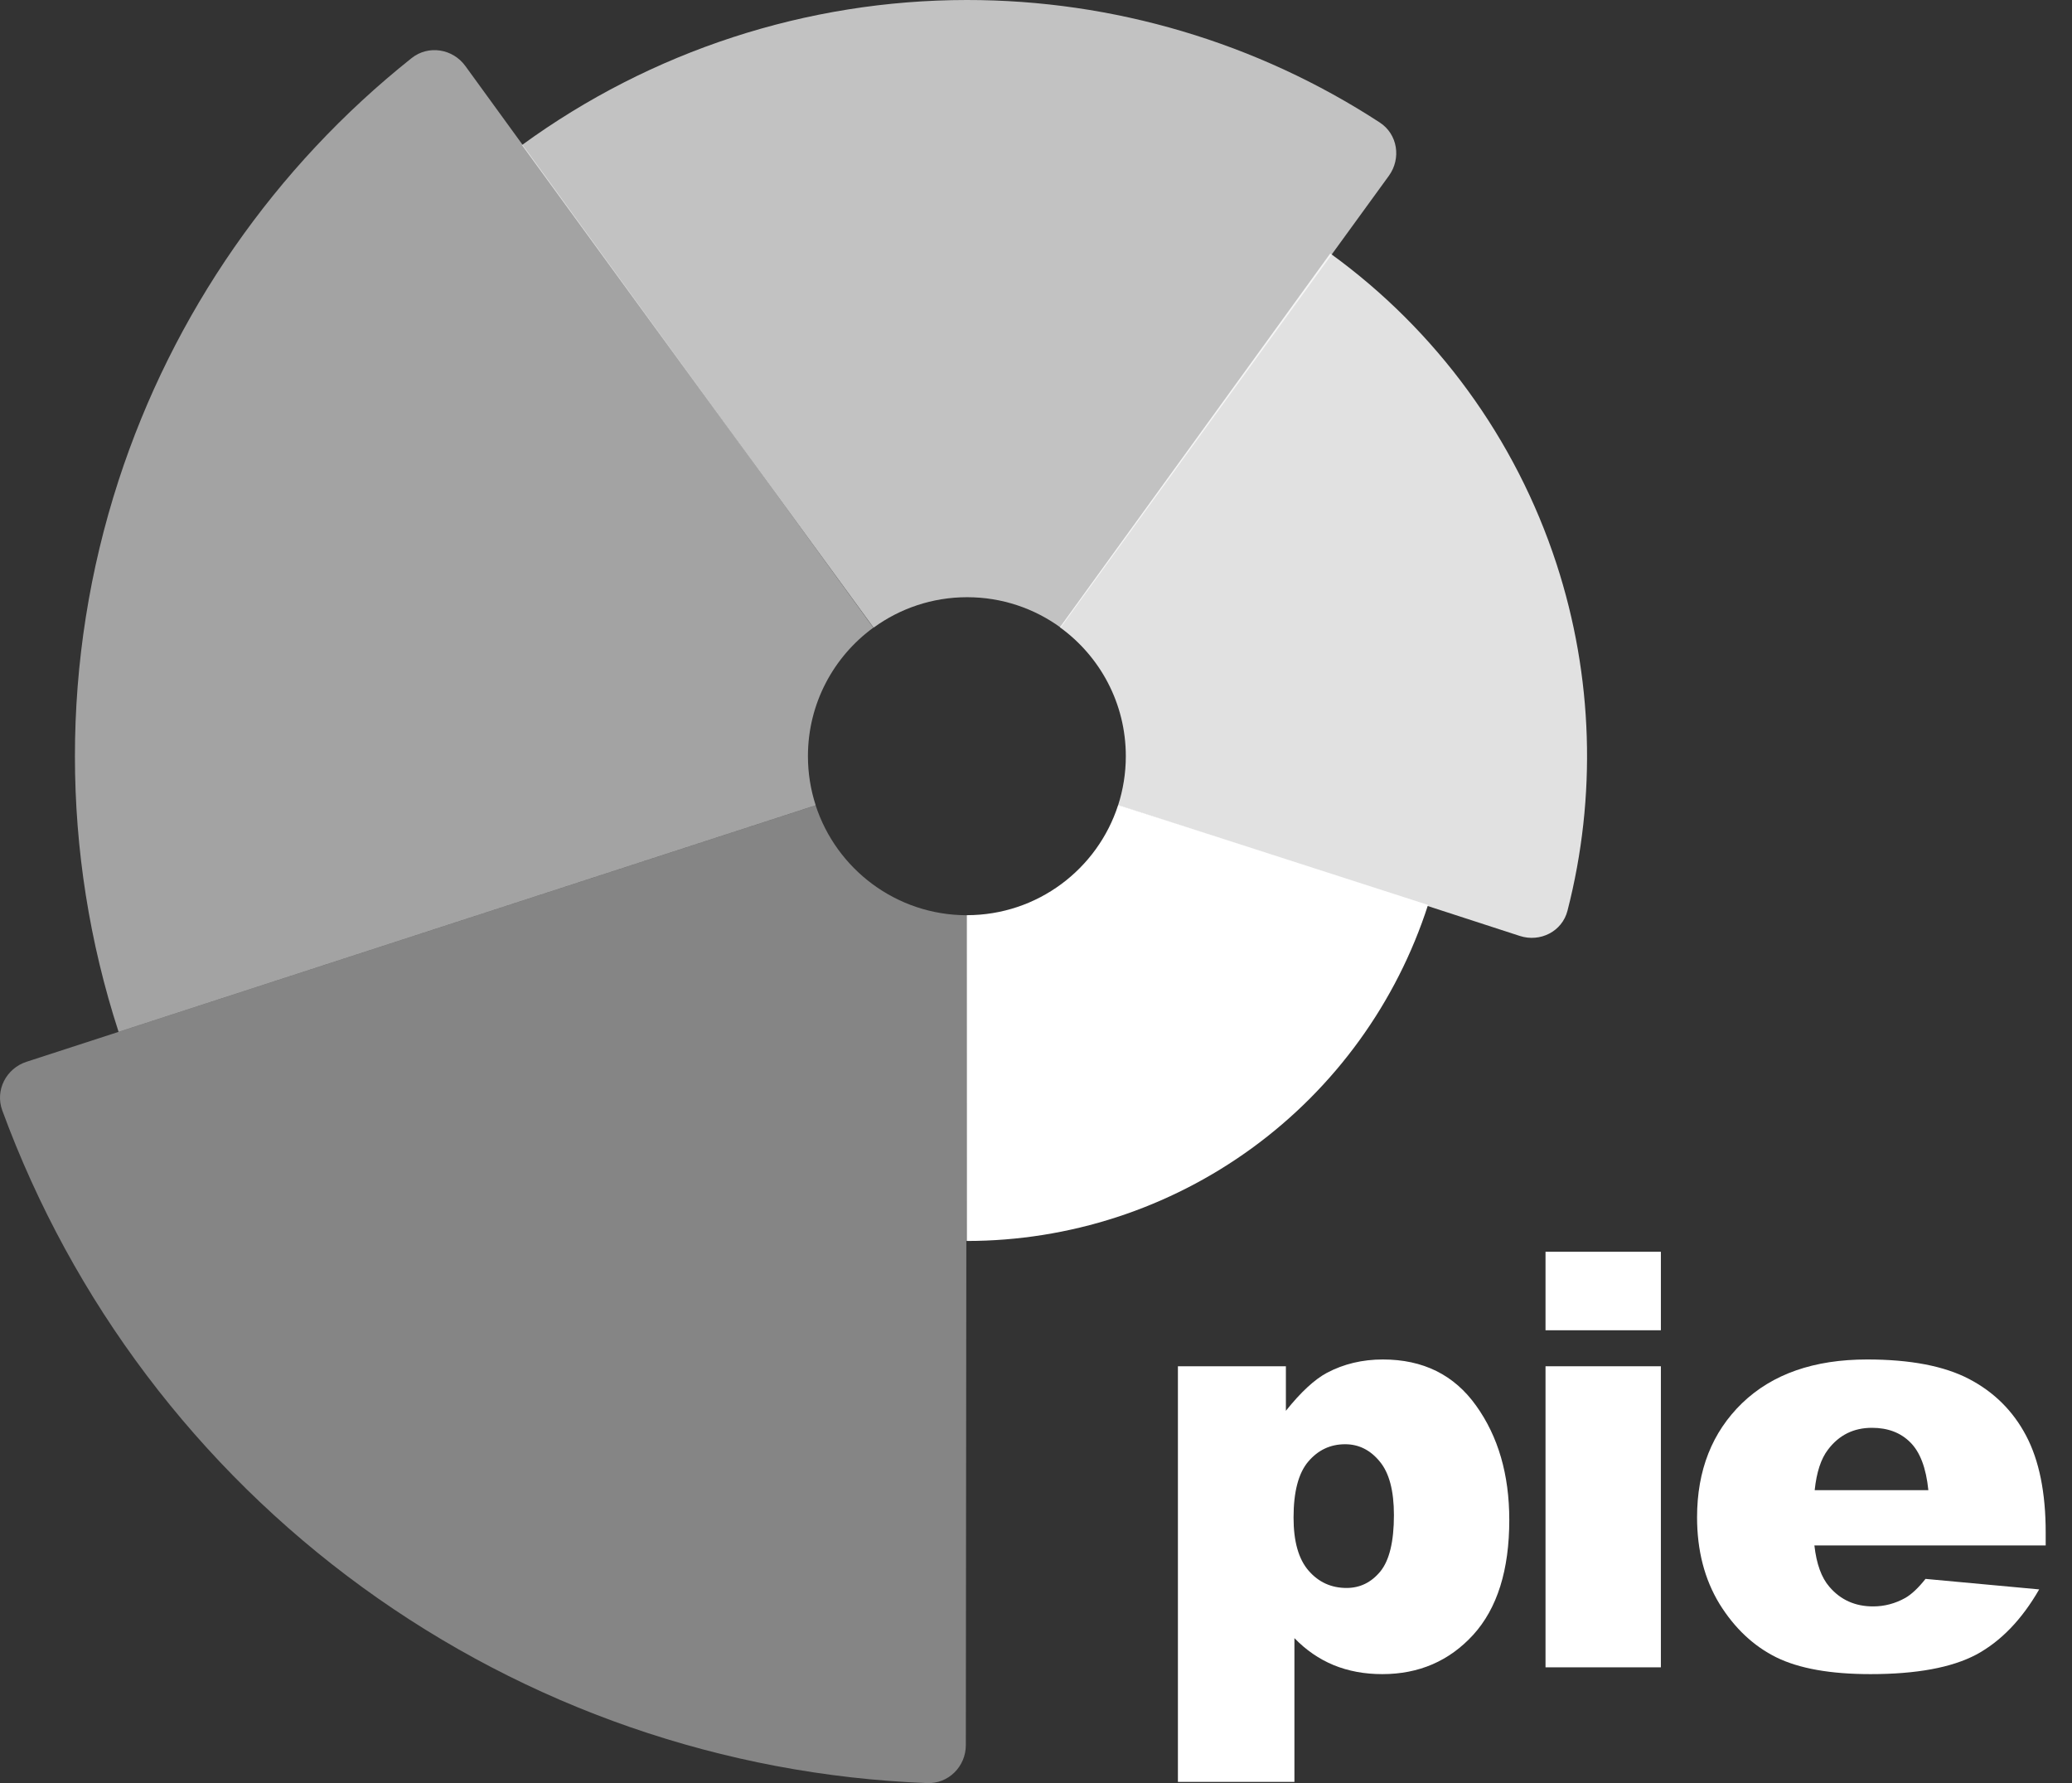
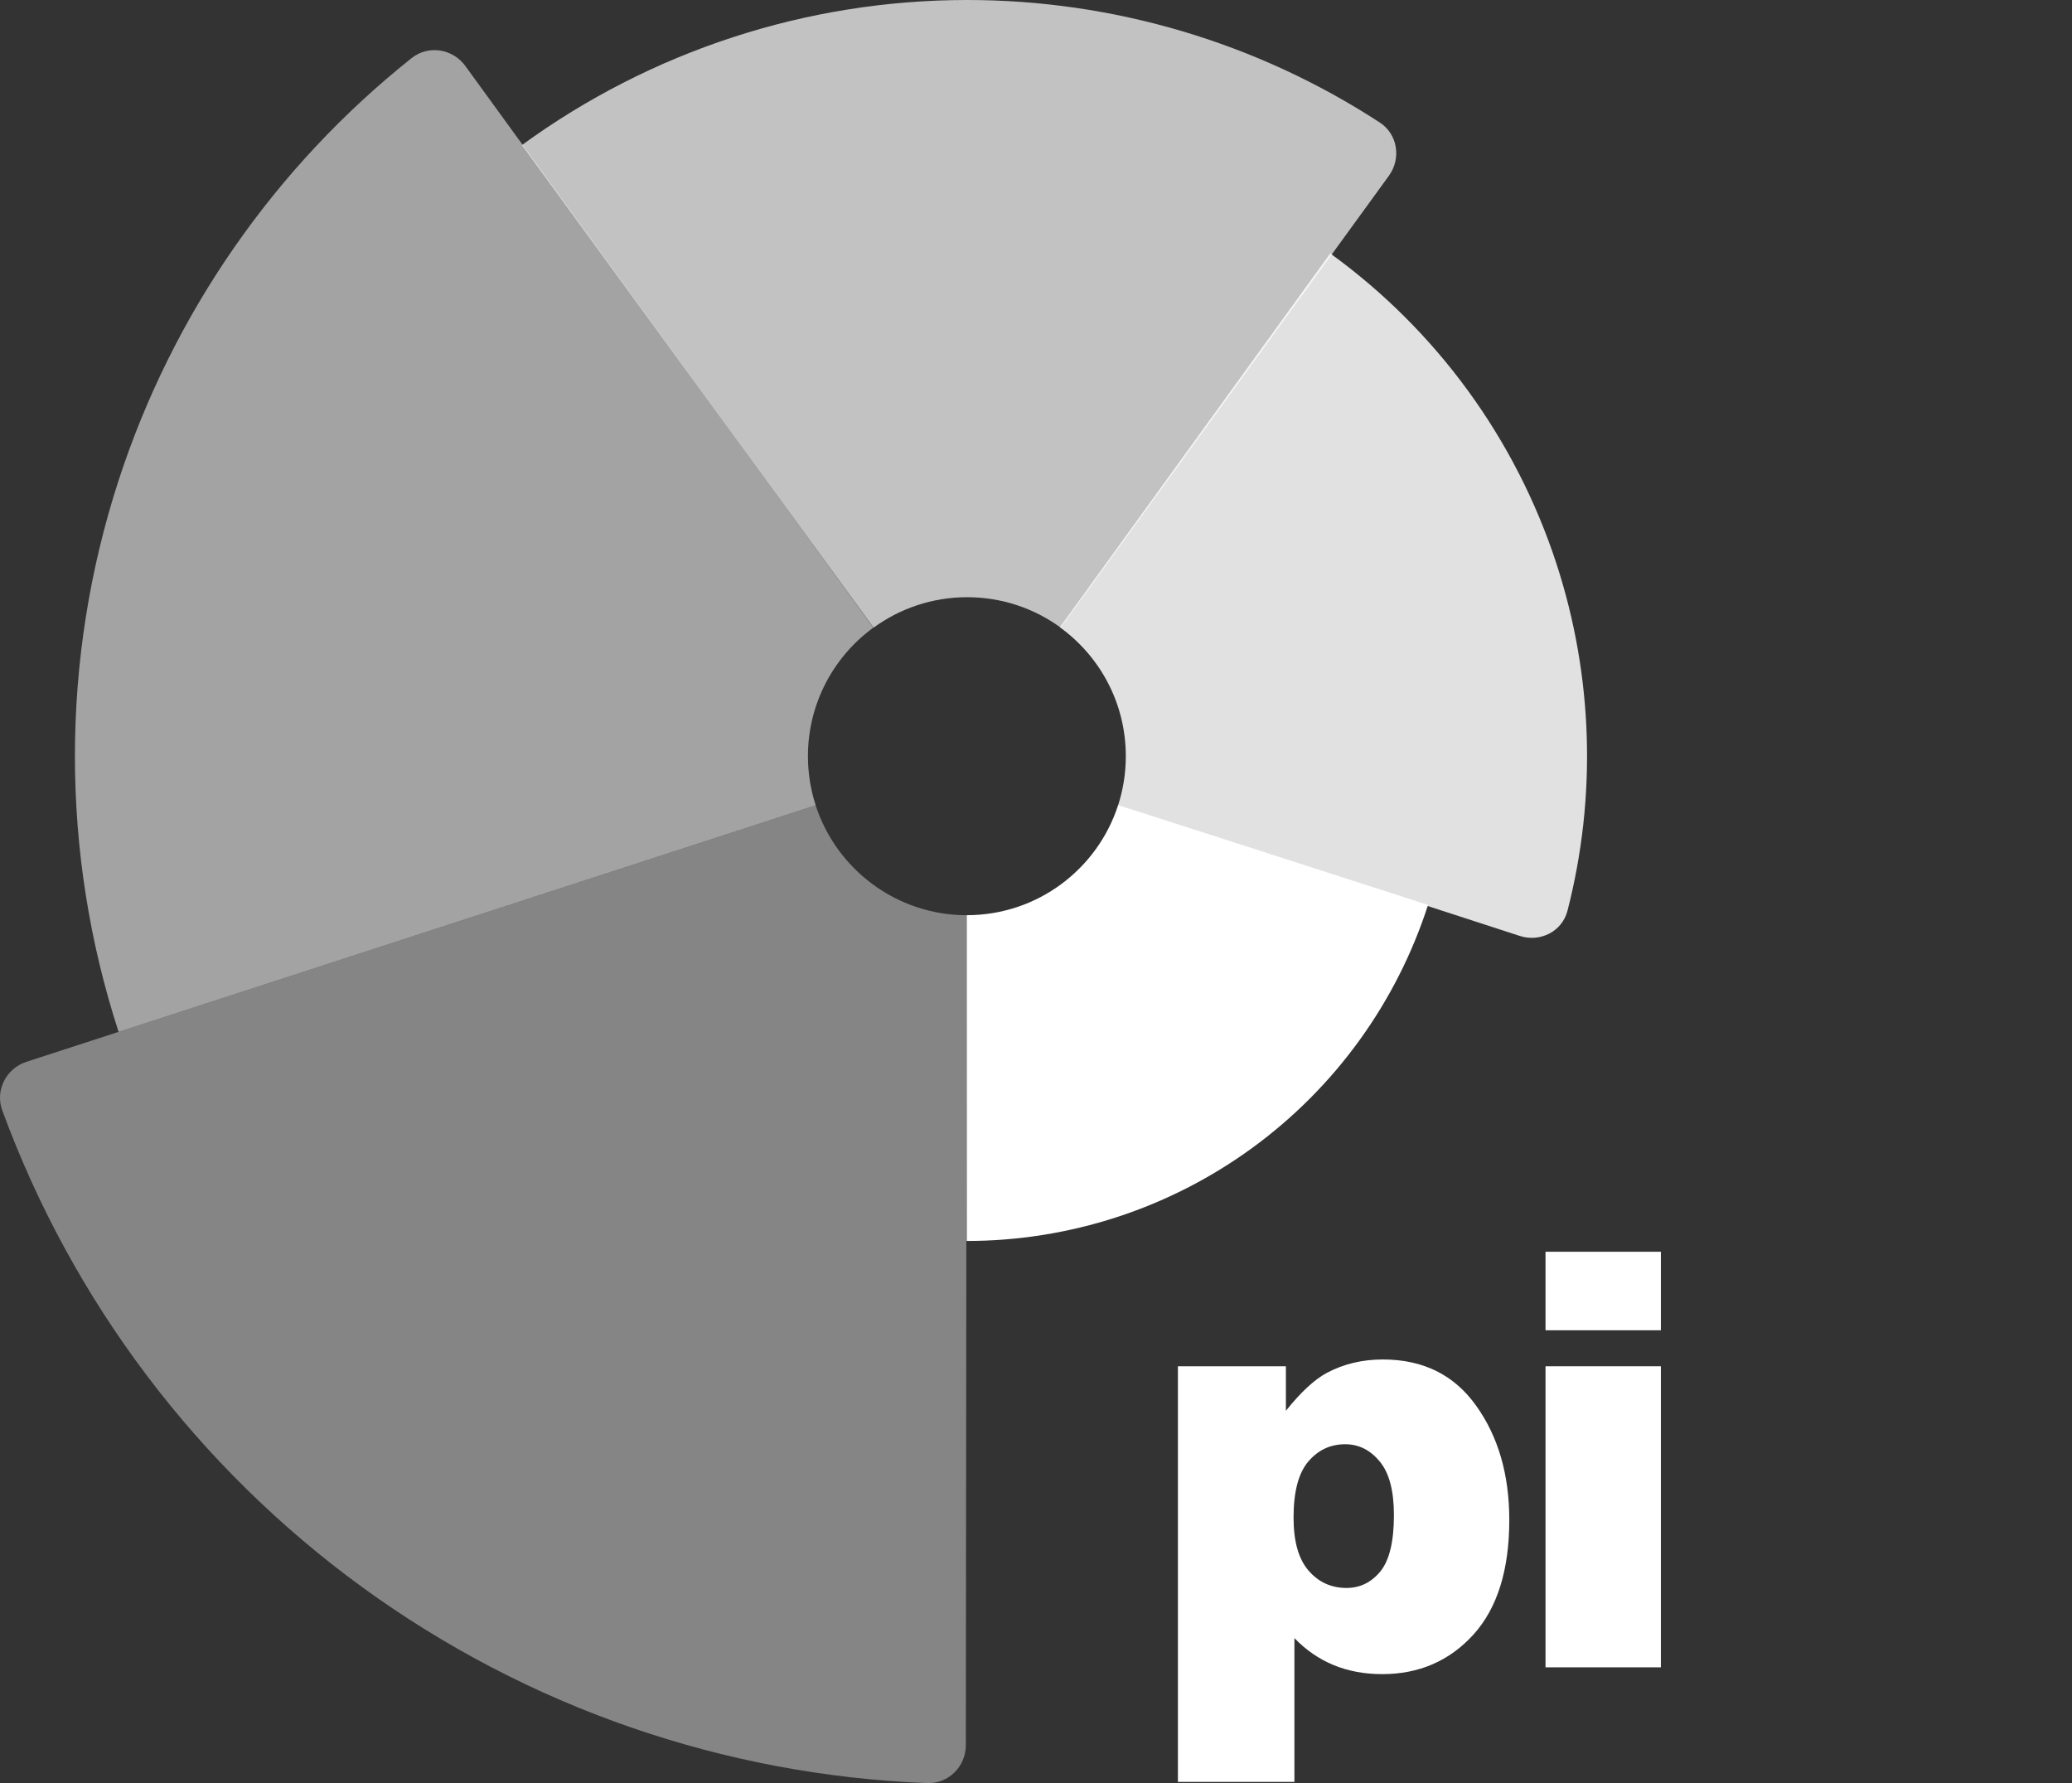
<svg xmlns="http://www.w3.org/2000/svg" width="43" height="37" viewBox="0 0 43 37" fill="none">
  <rect x="0" y="0" width="43" height="37" fill="#333333" stroke="none" />
  <path fill-rule="evenodd" clip-rule="evenodd" d="M23.205 16.704C22.778 18.031 21.533 18.99 20.065 18.99C20.064 18.99 20.063 18.99 20.062 18.99V25.75C22.191 25.75 24.264 25.075 25.984 23.822C27.704 22.569 28.983 20.803 29.636 18.777L23.205 16.704Z" fill="white" />
  <path opacity="0.85" fill-rule="evenodd" clip-rule="evenodd" d="M32.53 18.897C32.42 19.328 31.963 19.558 31.541 19.421L23.203 16.712C23.307 16.39 23.364 16.047 23.364 15.691C23.364 14.59 22.825 13.615 21.996 13.016L27.607 5.259C29.814 6.856 31.457 9.11 32.302 11.7C33.063 14.034 33.139 16.53 32.53 18.897Z" fill="white" />
  <path opacity="0.7" fill-rule="evenodd" clip-rule="evenodd" d="M28.633 2.541C29.006 2.783 29.084 3.288 28.823 3.648L22.012 13.023C21.467 12.626 20.796 12.392 20.071 12.392C19.345 12.392 18.674 12.627 18.129 13.024L10.832 3.01C13.513 1.056 16.744 0.002 20.062 3.86053e-06C23.111 -0.002 26.088 0.884 28.633 2.541Z" fill="white" />
  <path opacity="0.55" fill-rule="evenodd" clip-rule="evenodd" d="M8.543 1.205C8.891 0.929 9.396 1.01 9.657 1.369L18.124 13.024C17.302 13.624 16.767 14.595 16.767 15.691C16.767 16.047 16.824 16.389 16.928 16.71L2.461 21.411C1.253 17.694 1.253 13.69 2.46 9.972C3.585 6.511 5.704 3.463 8.543 1.205Z" fill="white" />
  <path opacity="0.4" fill-rule="evenodd" clip-rule="evenodd" d="M16.927 16.711L0.55 22.032C0.127 22.17 -0.106 22.624 0.047 23.041C1.501 27.002 4.1 30.448 7.522 32.937C10.944 35.425 15.023 36.836 19.239 36.999C19.683 37.017 20.044 36.655 20.044 36.211L20.061 18.991C18.597 18.988 17.357 18.032 16.927 16.711Z" fill="white" />
-   <path d="M42.454 32.068H37.654C37.697 32.452 37.801 32.738 37.966 32.927C38.197 33.197 38.499 33.333 38.872 33.333C39.107 33.333 39.331 33.274 39.542 33.156C39.672 33.081 39.811 32.95 39.96 32.762L42.319 32.98C41.958 33.607 41.523 34.058 41.013 34.333C40.503 34.603 39.772 34.738 38.819 34.738C37.991 34.738 37.34 34.623 36.866 34.391C36.391 34.156 35.997 33.785 35.684 33.28C35.374 32.77 35.219 32.172 35.219 31.485C35.219 30.509 35.531 29.719 36.154 29.115C36.782 28.511 37.646 28.209 38.748 28.209C39.642 28.209 40.348 28.344 40.866 28.615C41.383 28.886 41.778 29.278 42.048 29.791C42.319 30.305 42.454 30.974 42.454 31.797V32.068ZM40.019 30.921C39.972 30.458 39.846 30.127 39.642 29.927C39.442 29.727 39.178 29.627 38.848 29.627C38.468 29.627 38.164 29.778 37.936 30.08C37.791 30.268 37.699 30.548 37.66 30.921H40.019Z" fill="white" />
  <path d="M32.074 25.974H34.468V27.603H32.074V25.974ZM32.074 28.35H34.468V34.597H32.074V28.35Z" fill="white" />
  <path d="M24.445 36.974V28.35H26.686V29.274C26.996 28.886 27.281 28.623 27.539 28.485C27.888 28.301 28.275 28.209 28.698 28.209C29.534 28.209 30.179 28.529 30.634 29.168C31.092 29.807 31.322 30.597 31.322 31.538C31.322 32.578 31.073 33.372 30.575 33.921C30.077 34.466 29.447 34.738 28.686 34.738C28.318 34.738 27.981 34.676 27.675 34.55C27.373 34.425 27.102 34.238 26.863 33.991V36.974H24.445ZM26.845 31.491C26.845 31.985 26.949 32.352 27.157 32.591C27.365 32.831 27.628 32.95 27.945 32.95C28.224 32.95 28.457 32.836 28.645 32.609C28.834 32.378 28.928 31.987 28.928 31.438C28.928 30.933 28.83 30.562 28.634 30.327C28.438 30.087 28.198 29.968 27.916 29.968C27.61 29.968 27.355 30.087 27.151 30.327C26.947 30.566 26.845 30.954 26.845 31.491Z" fill="white" />
</svg>